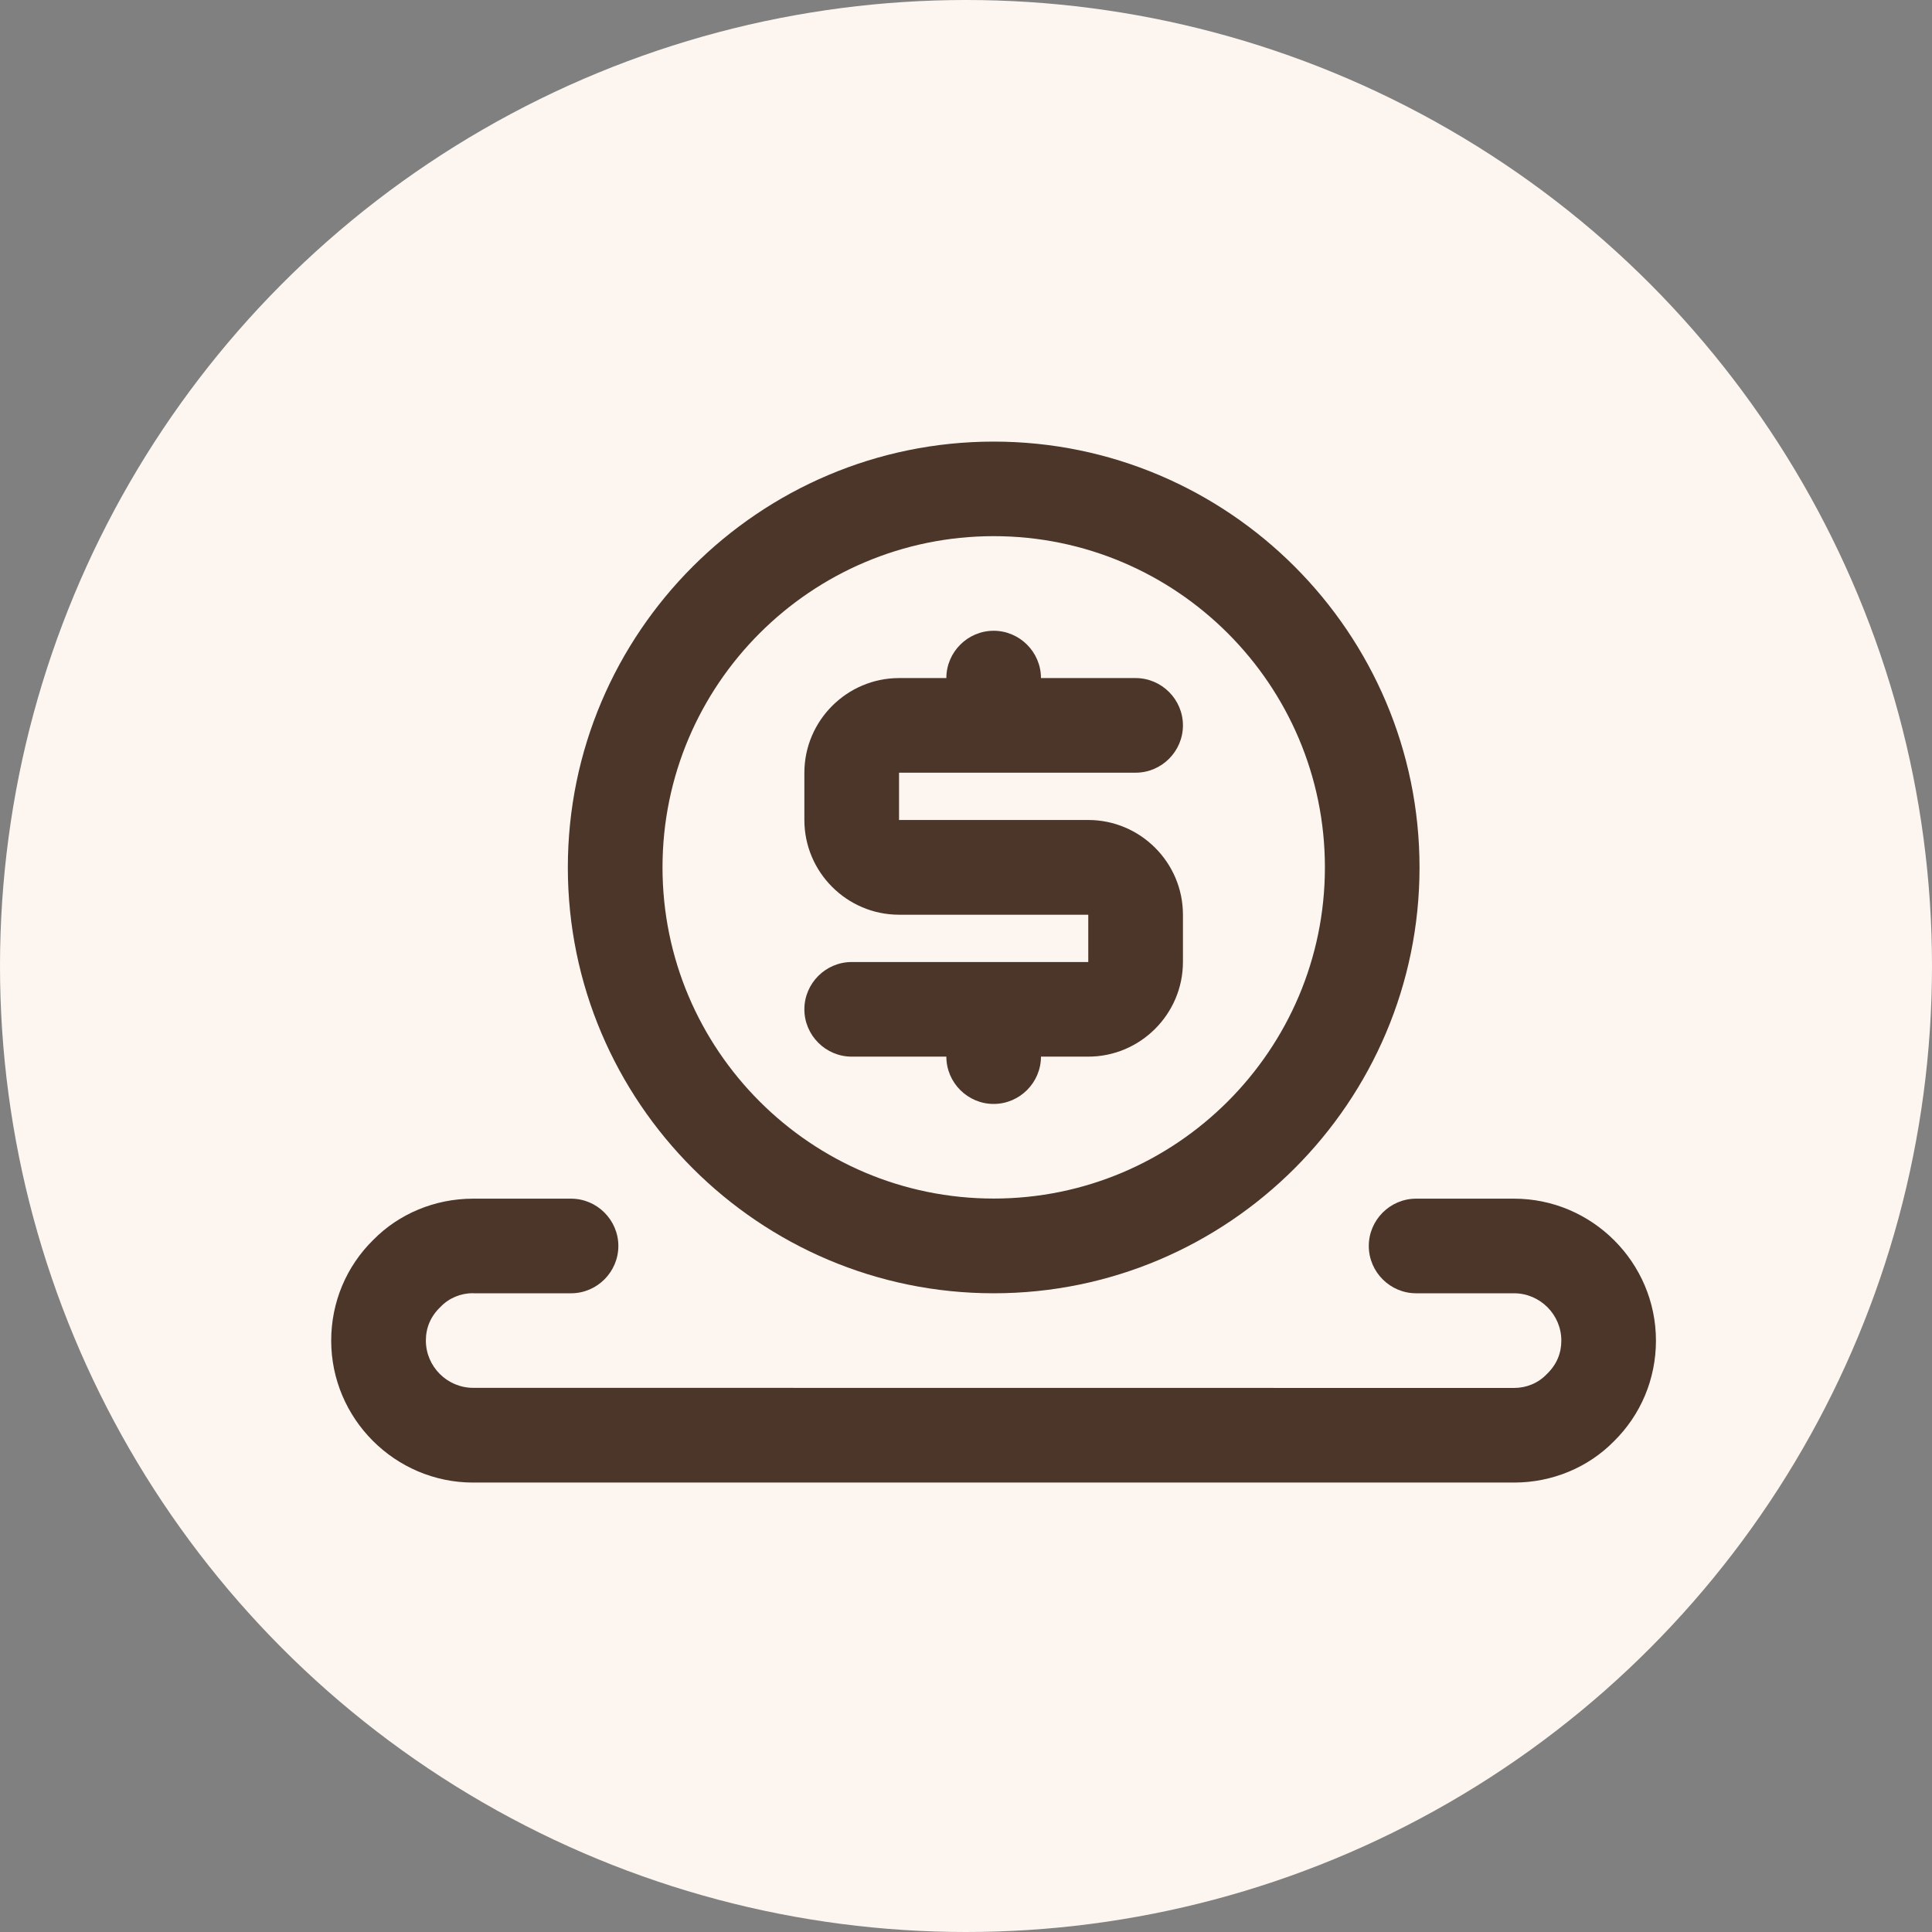
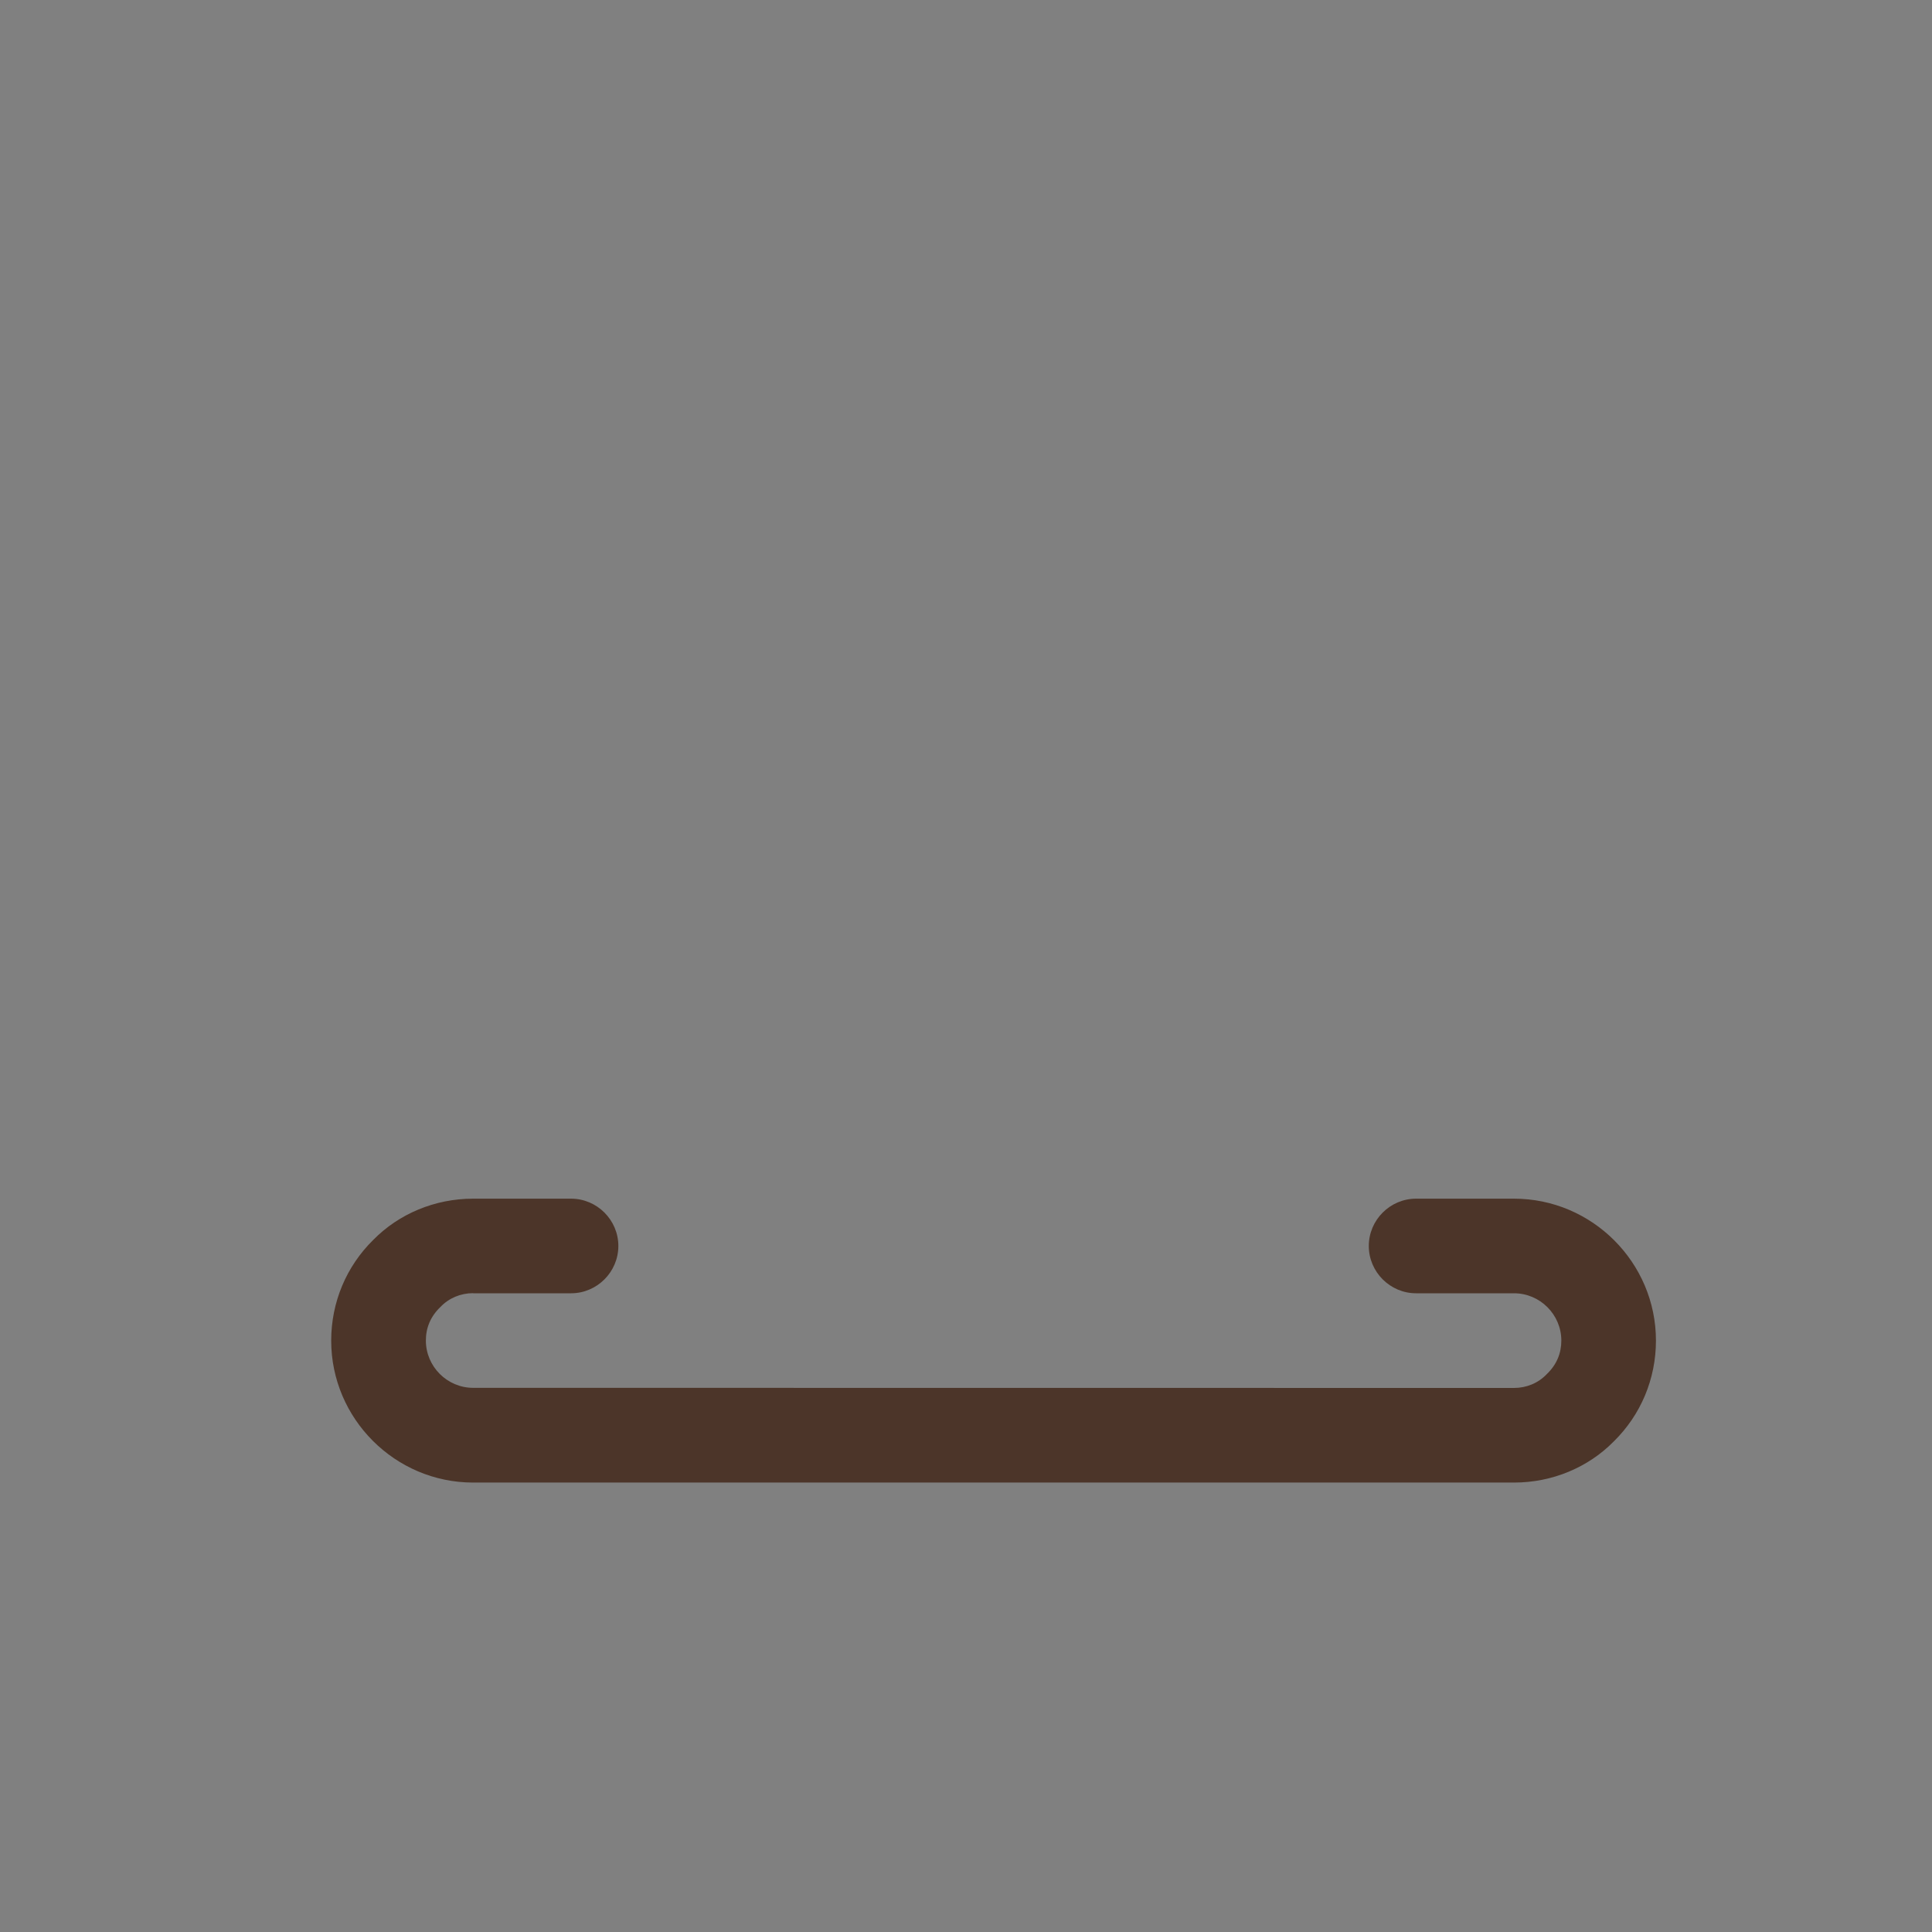
<svg xmlns="http://www.w3.org/2000/svg" fill="none" height="35" viewBox="0 0 35 35" width="35">
  <rect x="0" y="0" width="35" height="35" fill="#808080" stroke="none" />
-   <circle cx="17.5" cy="17.5" fill="#fdf6f0" r="17.5" />
  <g fill="#4c3529">
-     <path d="m18.002 23.429c4.251 0 7.714-3.463 7.714-7.714 0-4.251-3.463-7.715-7.714-7.715-4.251 0-7.715 3.463-7.715 7.715 0 4.251 3.463 7.714 7.715 7.714zm0-13.716c3.309 0 6 2.692 6 6 0 3.309-2.692 6-6 6-3.309 0-6-2.692-6-6 0-3.309 2.692-6 6-6z" />
    <path d="m8.571 23.429h1.774c.471 0 .857-.386.857-.857s-.386-.857-.857-.857h-1.774c-.694 0-1.345.275-1.808.746-.489.48-.763 1.131-.763 1.826 0 1.414 1.157 2.571 2.571 2.571h18.857c.694 0 1.345-.275 1.808-.746.489-.481.763-1.131.763-1.826 0-1.414-1.157-2.571-2.571-2.571h-1.774c-.471 0-.857.386-.857.857s.386.857.857.857h1.774c.471 0 .857.386.857.857 0 .231-.085.437-.265.609-.154.162-.368.249-.591.249l-18.857-.002c-.471 0-.857-.386-.857-.857 0-.231.085-.437.265-.609.154-.162.368-.249.591-.249z" />
-     <path d="m15.429 17.428c-.471 0-.857.386-.857.857s.386.857.857.857h1.715c0 .471.386.857.857.857s.857-.386.857-.857h.857c.943 0 1.715-.771 1.715-1.715v-.857c0-.944-.771-1.715-1.715-1.715h-3.428v-.857h4.286c.471 0 .857-.386.857-.857 0-.471-.386-.857-.857-.857h-1.715c0-.471-.386-.857-.857-.857s-.857.386-.857.857h-.857c-.943 0-1.715.771-1.715 1.715v.857c0 .944.771 1.715 1.715 1.715h3.428v.857z" />
  </g>
</svg>